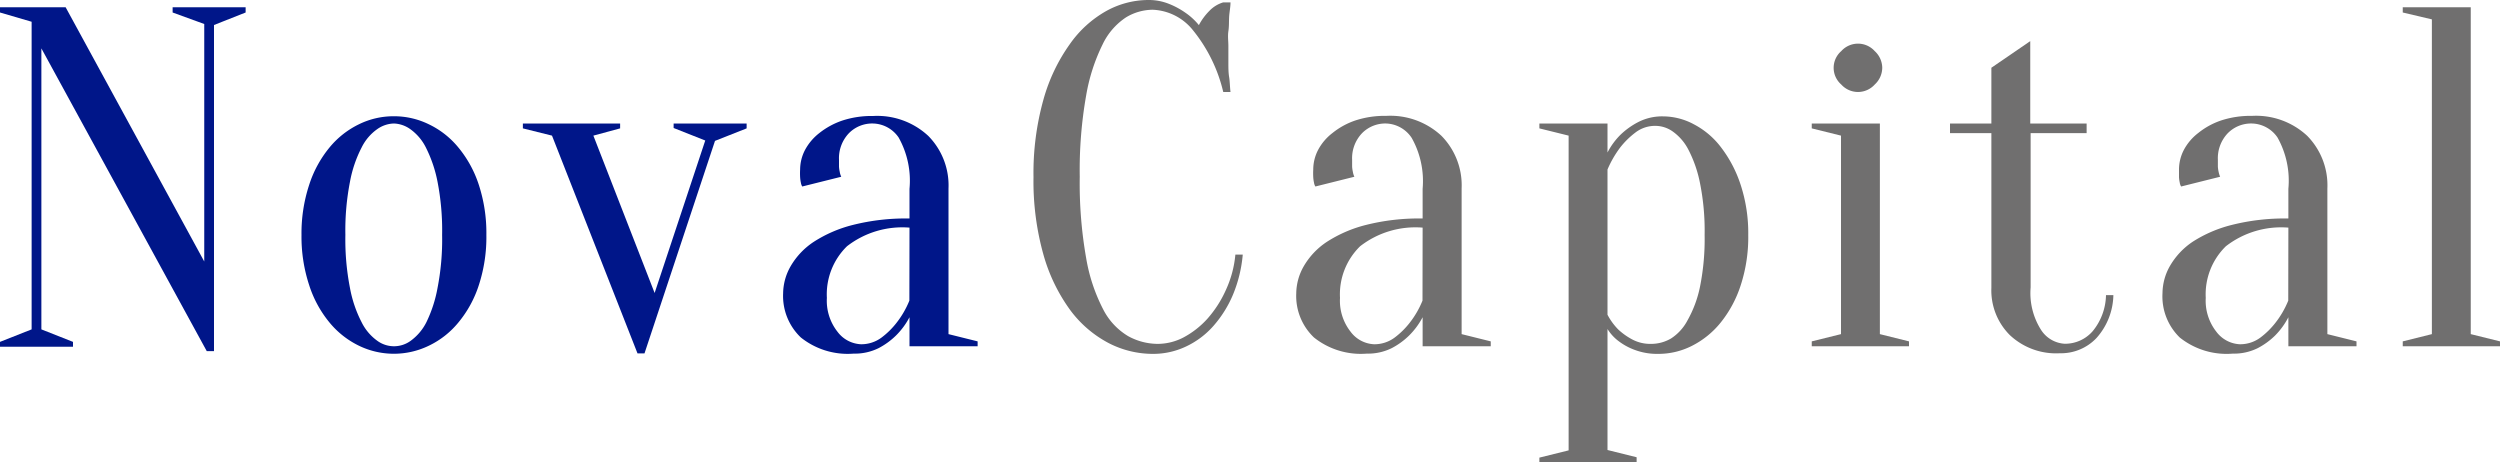
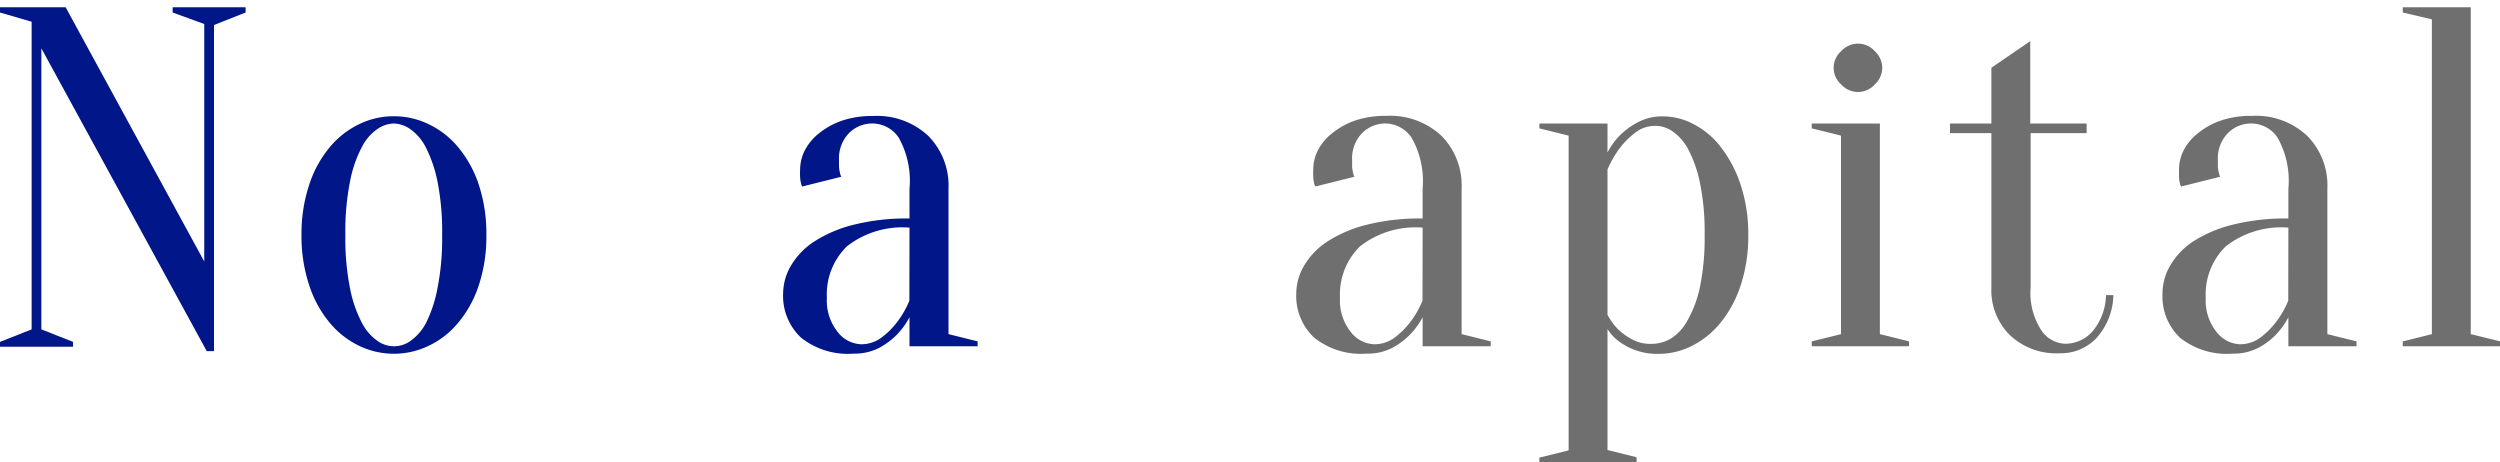
<svg xmlns="http://www.w3.org/2000/svg" width="200" height="37" viewBox="0 0 200 37">
  <path d="M0,.58H5.25L16.34,20.92v-19L13.81,1V.58h5.84V1l-2.53,1V28.09h-.58L3.31,3.87V26.35l2.53,1v.39H0v-.39l2.53-1V1.74L0,1V.58" style="fill:#001689" />
  <path d="M31.52,9.3a6.32,6.32,0,0,1,2.78.64,6.89,6.89,0,0,1,2.37,1.86,9.09,9.09,0,0,1,1.64,3,12.43,12.43,0,0,1,.6,4,12.38,12.38,0,0,1-.6,4,9,9,0,0,1-1.64,3,6.89,6.89,0,0,1-2.37,1.86,6.4,6.4,0,0,1-5.58,0,7,7,0,0,1-2.36-1.86,9,9,0,0,1-1.63-3,12.38,12.38,0,0,1-.61-4,12.42,12.42,0,0,1,.61-4,9.07,9.07,0,0,1,1.63-3,7,7,0,0,1,2.36-1.86A6.28,6.28,0,0,1,31.52,9.3Zm0,.58a2.41,2.41,0,0,0-1.34.45,3.9,3.9,0,0,0-1.25,1.47A9.82,9.82,0,0,0,28,14.53a20.36,20.36,0,0,0-.37,4.26A20.23,20.23,0,0,0,28,23.05a9.82,9.82,0,0,0,.93,2.73,4,4,0,0,0,1.25,1.48,2.26,2.26,0,0,0,2.68,0,4.12,4.12,0,0,0,1.25-1.48A10.52,10.52,0,0,0,35,23.05a20.23,20.23,0,0,0,.37-4.26A20.36,20.36,0,0,0,35,14.53a10.52,10.52,0,0,0-.93-2.73,4,4,0,0,0-1.25-1.47A2.41,2.41,0,0,0,31.52,9.88Z" style="fill:#001689" />
-   <path d="M44.16,10.85l-2.33-.58V9.88h7.78v.39l-2.14.58,4.9,12.59,4.05-12.2-2.53-1V9.88h5.84v.39l-2.53,1-5.64,17H51Z" style="fill:#001689" />
  <path d="M69.84,9.88a2.61,2.61,0,0,0-1.94.79,2.9,2.9,0,0,0-.78,2.12c0,.2,0,.38,0,.54a2.49,2.49,0,0,0,.06.42,1.46,1.46,0,0,0,.12.39l-3.12.78a.8.8,0,0,1-.11-.31,2.62,2.62,0,0,1-.06-.43,5.36,5.36,0,0,1,0-.62A3.41,3.41,0,0,1,64.4,12a4.24,4.24,0,0,1,1.14-1.35,6.12,6.12,0,0,1,1.83-1,7.5,7.5,0,0,1,2.47-.37,6,6,0,0,1,4.42,1.59,5.64,5.64,0,0,1,1.62,4.22V26.73l2.33.58v.39H72.76V25.38a6,6,0,0,1-1.09,1.47,5.83,5.83,0,0,1-1.38,1,4.28,4.28,0,0,1-2,.44A6,6,0,0,1,64.07,27a4.58,4.58,0,0,1-1.42-3.53,4.45,4.45,0,0,1,.6-2.17,5.87,5.87,0,0,1,1.83-1.94A10.45,10.45,0,0,1,68.21,18a17.31,17.31,0,0,1,4.55-.52V15.11A7.06,7.06,0,0,0,71.89,11,2.55,2.55,0,0,0,69.84,9.88Zm2.92,8.33a7.22,7.22,0,0,0-5,1.49,5.37,5.37,0,0,0-1.61,4.13A4,4,0,0,0,67,26.54a2.48,2.48,0,0,0,1.87,1A2.71,2.71,0,0,0,70.53,27a6.36,6.36,0,0,0,1.22-1.21,7.3,7.3,0,0,0,1-1.74Z" style="fill:#001689" />
-   <path d="M92.22.78a4.17,4.17,0,0,0-2.14.61,5.35,5.35,0,0,0-1.87,2.16,14.84,14.84,0,0,0-1.32,4.1,34.31,34.31,0,0,0-.51,6.49,34.31,34.31,0,0,0,.51,6.49,13.89,13.89,0,0,0,1.36,4.11,5.29,5.29,0,0,0,2,2.15,4.94,4.94,0,0,0,2.38.62A4.49,4.49,0,0,0,94.67,27a7,7,0,0,0,1.93-1.51,9,9,0,0,0,1.47-2.29,8.65,8.65,0,0,0,.76-2.83h.59a10.8,10.8,0,0,1-.78,3.2,9.14,9.14,0,0,1-1.58,2.52,6.74,6.74,0,0,1-2.2,1.64,6.13,6.13,0,0,1-2.64.58,7.71,7.71,0,0,1-3.54-.87,9.09,9.09,0,0,1-3.06-2.63,13.9,13.9,0,0,1-2.14-4.42,21.75,21.75,0,0,1-.8-6.22,21.8,21.8,0,0,1,.8-6.22,14.13,14.13,0,0,1,2.1-4.41A8.86,8.86,0,0,1,88.52.87,7,7,0,0,1,91.83,0a4.35,4.35,0,0,1,1.69.31,6.31,6.31,0,0,1,1.3.7,5.08,5.08,0,0,1,1.09,1A4.78,4.78,0,0,1,96.75.87,2.54,2.54,0,0,1,97.86.19h.58c0,.39-.09.78-.11,1.17s0,.74-.06,1.14,0,.79,0,1.18,0,.87,0,1.3,0,.82.06,1.18.06.81.11,1.2h-.58a12.31,12.31,0,0,0-2.39-4.9A4.34,4.34,0,0,0,92.22.78Z" style="fill:#706f6f" />
  <path d="M110.89,9.88a2.61,2.61,0,0,0-1.94.79,2.9,2.9,0,0,0-.78,2.12c0,.2,0,.38,0,.54a2.49,2.49,0,0,0,.06.42,1.46,1.46,0,0,0,.12.39l-3.12.78a.8.8,0,0,1-.11-.31,2.62,2.62,0,0,1-.06-.43,5.36,5.36,0,0,1,0-.62,3.41,3.41,0,0,1,.39-1.57,4.15,4.15,0,0,1,1.15-1.35,5.94,5.94,0,0,1,1.82-1,7.5,7.5,0,0,1,2.47-.37,6,6,0,0,1,4.42,1.59,5.64,5.64,0,0,1,1.62,4.22V26.73l2.33.58v.39h-5.45V25.38a6,6,0,0,1-1.09,1.47,5.83,5.83,0,0,1-1.38,1,4.28,4.28,0,0,1-2,.44A6,6,0,0,1,105.12,27a4.58,4.58,0,0,1-1.42-3.53,4.45,4.45,0,0,1,.6-2.17,5.87,5.87,0,0,1,1.83-1.94A10.45,10.45,0,0,1,109.26,18a17.31,17.31,0,0,1,4.55-.52V15.11a7.06,7.06,0,0,0-.87-4.07A2.55,2.55,0,0,0,110.89,9.88Zm2.92,8.33a7.22,7.22,0,0,0-5,1.49,5.37,5.37,0,0,0-1.61,4.13,4,4,0,0,0,.85,2.71,2.48,2.48,0,0,0,1.87,1,2.71,2.71,0,0,0,1.66-.54,6.36,6.36,0,0,0,1.22-1.21,7.3,7.3,0,0,0,1-1.74Z" style="fill:#706f6f" />
  <path d="M125.49,10.85l-2.34-.58V9.88h5.45V12.2a5.66,5.66,0,0,1,1.05-1.43,6.09,6.09,0,0,1,1.4-1,4.18,4.18,0,0,1,2-.46,5.23,5.23,0,0,1,2.47.64,6.48,6.48,0,0,1,2.18,1.86,10,10,0,0,1,1.56,3,12.43,12.43,0,0,1,.6,4,12.38,12.38,0,0,1-.6,4,9.31,9.31,0,0,1-1.61,3,7,7,0,0,1-2.3,1.86,5.92,5.92,0,0,1-2.69.64A5.12,5.12,0,0,1,130.8,28a4.88,4.88,0,0,1-1.27-.68,3.52,3.52,0,0,1-.93-1V36l2.33.58V37h-7.78v-.39l2.34-.58Zm6.61,16.66a3.13,3.13,0,0,0,1.58-.43A3.84,3.84,0,0,0,135,25.63a9.18,9.18,0,0,0,1-2.69,19.37,19.37,0,0,0,.37-4.15,19.27,19.27,0,0,0-.37-4.14,10,10,0,0,0-.93-2.68,4.07,4.07,0,0,0-1.25-1.45,2.41,2.41,0,0,0-1.34-.45,2.58,2.58,0,0,0-1.67.55,6.55,6.55,0,0,0-1.21,1.2,8.44,8.44,0,0,0-1,1.74V25.18a5,5,0,0,0,.85,1.17,5.2,5.2,0,0,0,1.1.79A3.07,3.07,0,0,0,132.1,27.51Z" style="fill:#706f6f" />
  <path d="M147.28,26.73V10.85l-2.34-.58V9.88h5.45V26.73l2.33.58v.39h-7.78v-.39Zm3.3-21.31a1.84,1.84,0,0,1-.6,1.34,1.8,1.8,0,0,1-2.68,0,1.77,1.77,0,0,1,0-2.67,1.8,1.8,0,0,1,2.68,0A1.84,1.84,0,0,1,150.58,5.42Z" style="fill:#706f6f" />
  <path d="M166.93,9.88v.77h-4.48V23a5.48,5.48,0,0,0,.86,3.43,2.41,2.41,0,0,0,1.86,1.07,2.92,2.92,0,0,0,2.24-1,4.68,4.68,0,0,0,1.07-2.89h.59a5.29,5.29,0,0,1-1.35,3.43,3.9,3.9,0,0,1-2.93,1.22,5.4,5.4,0,0,1-4-1.45,5.05,5.05,0,0,1-1.48-3.78V10.65H156V9.88h3.31V5.42l3.11-2.13V9.88Z" style="fill:#706f6f" />
  <path d="M180.16,9.88a2.62,2.62,0,0,0-1.95.79,2.9,2.9,0,0,0-.78,2.12c0,.2,0,.38,0,.54a2.49,2.49,0,0,0,.06.42,1.94,1.94,0,0,0,.12.39l-3.12.78a.8.8,0,0,1-.11-.31,2.62,2.62,0,0,1-.06-.43c0-.15,0-.36,0-.62a3.41,3.41,0,0,1,.39-1.57,4.15,4.15,0,0,1,1.15-1.35,5.94,5.94,0,0,1,1.82-1,7.52,7.52,0,0,1,2.48-.37,6,6,0,0,1,4.41,1.59,5.64,5.64,0,0,1,1.62,4.22V26.73l2.33.58v.39h-5.45V25.38A6,6,0,0,1,182,26.85a5.83,5.83,0,0,1-1.38,1,4.28,4.28,0,0,1-2,.44A6,6,0,0,1,174.38,27,4.58,4.58,0,0,1,173,23.44a4.45,4.45,0,0,1,.6-2.17,5.87,5.87,0,0,1,1.83-1.94A10.45,10.45,0,0,1,178.52,18a17.31,17.31,0,0,1,4.55-.52V15.11A7.06,7.06,0,0,0,182.2,11,2.55,2.55,0,0,0,180.16,9.88Zm2.91,8.33a7.22,7.22,0,0,0-5,1.49,5.37,5.37,0,0,0-1.61,4.13,4,4,0,0,0,.85,2.71,2.49,2.49,0,0,0,1.87,1,2.71,2.71,0,0,0,1.66-.54,6.36,6.36,0,0,0,1.22-1.21,7.3,7.3,0,0,0,1-1.74Z" style="fill:#706f6f" />
  <path d="M194.55,26.73V1.55L192.22,1V.58h5.44V26.73l2.34.58v.39h-7.78v-.39Z" style="fill:#706f6f" />
</svg>